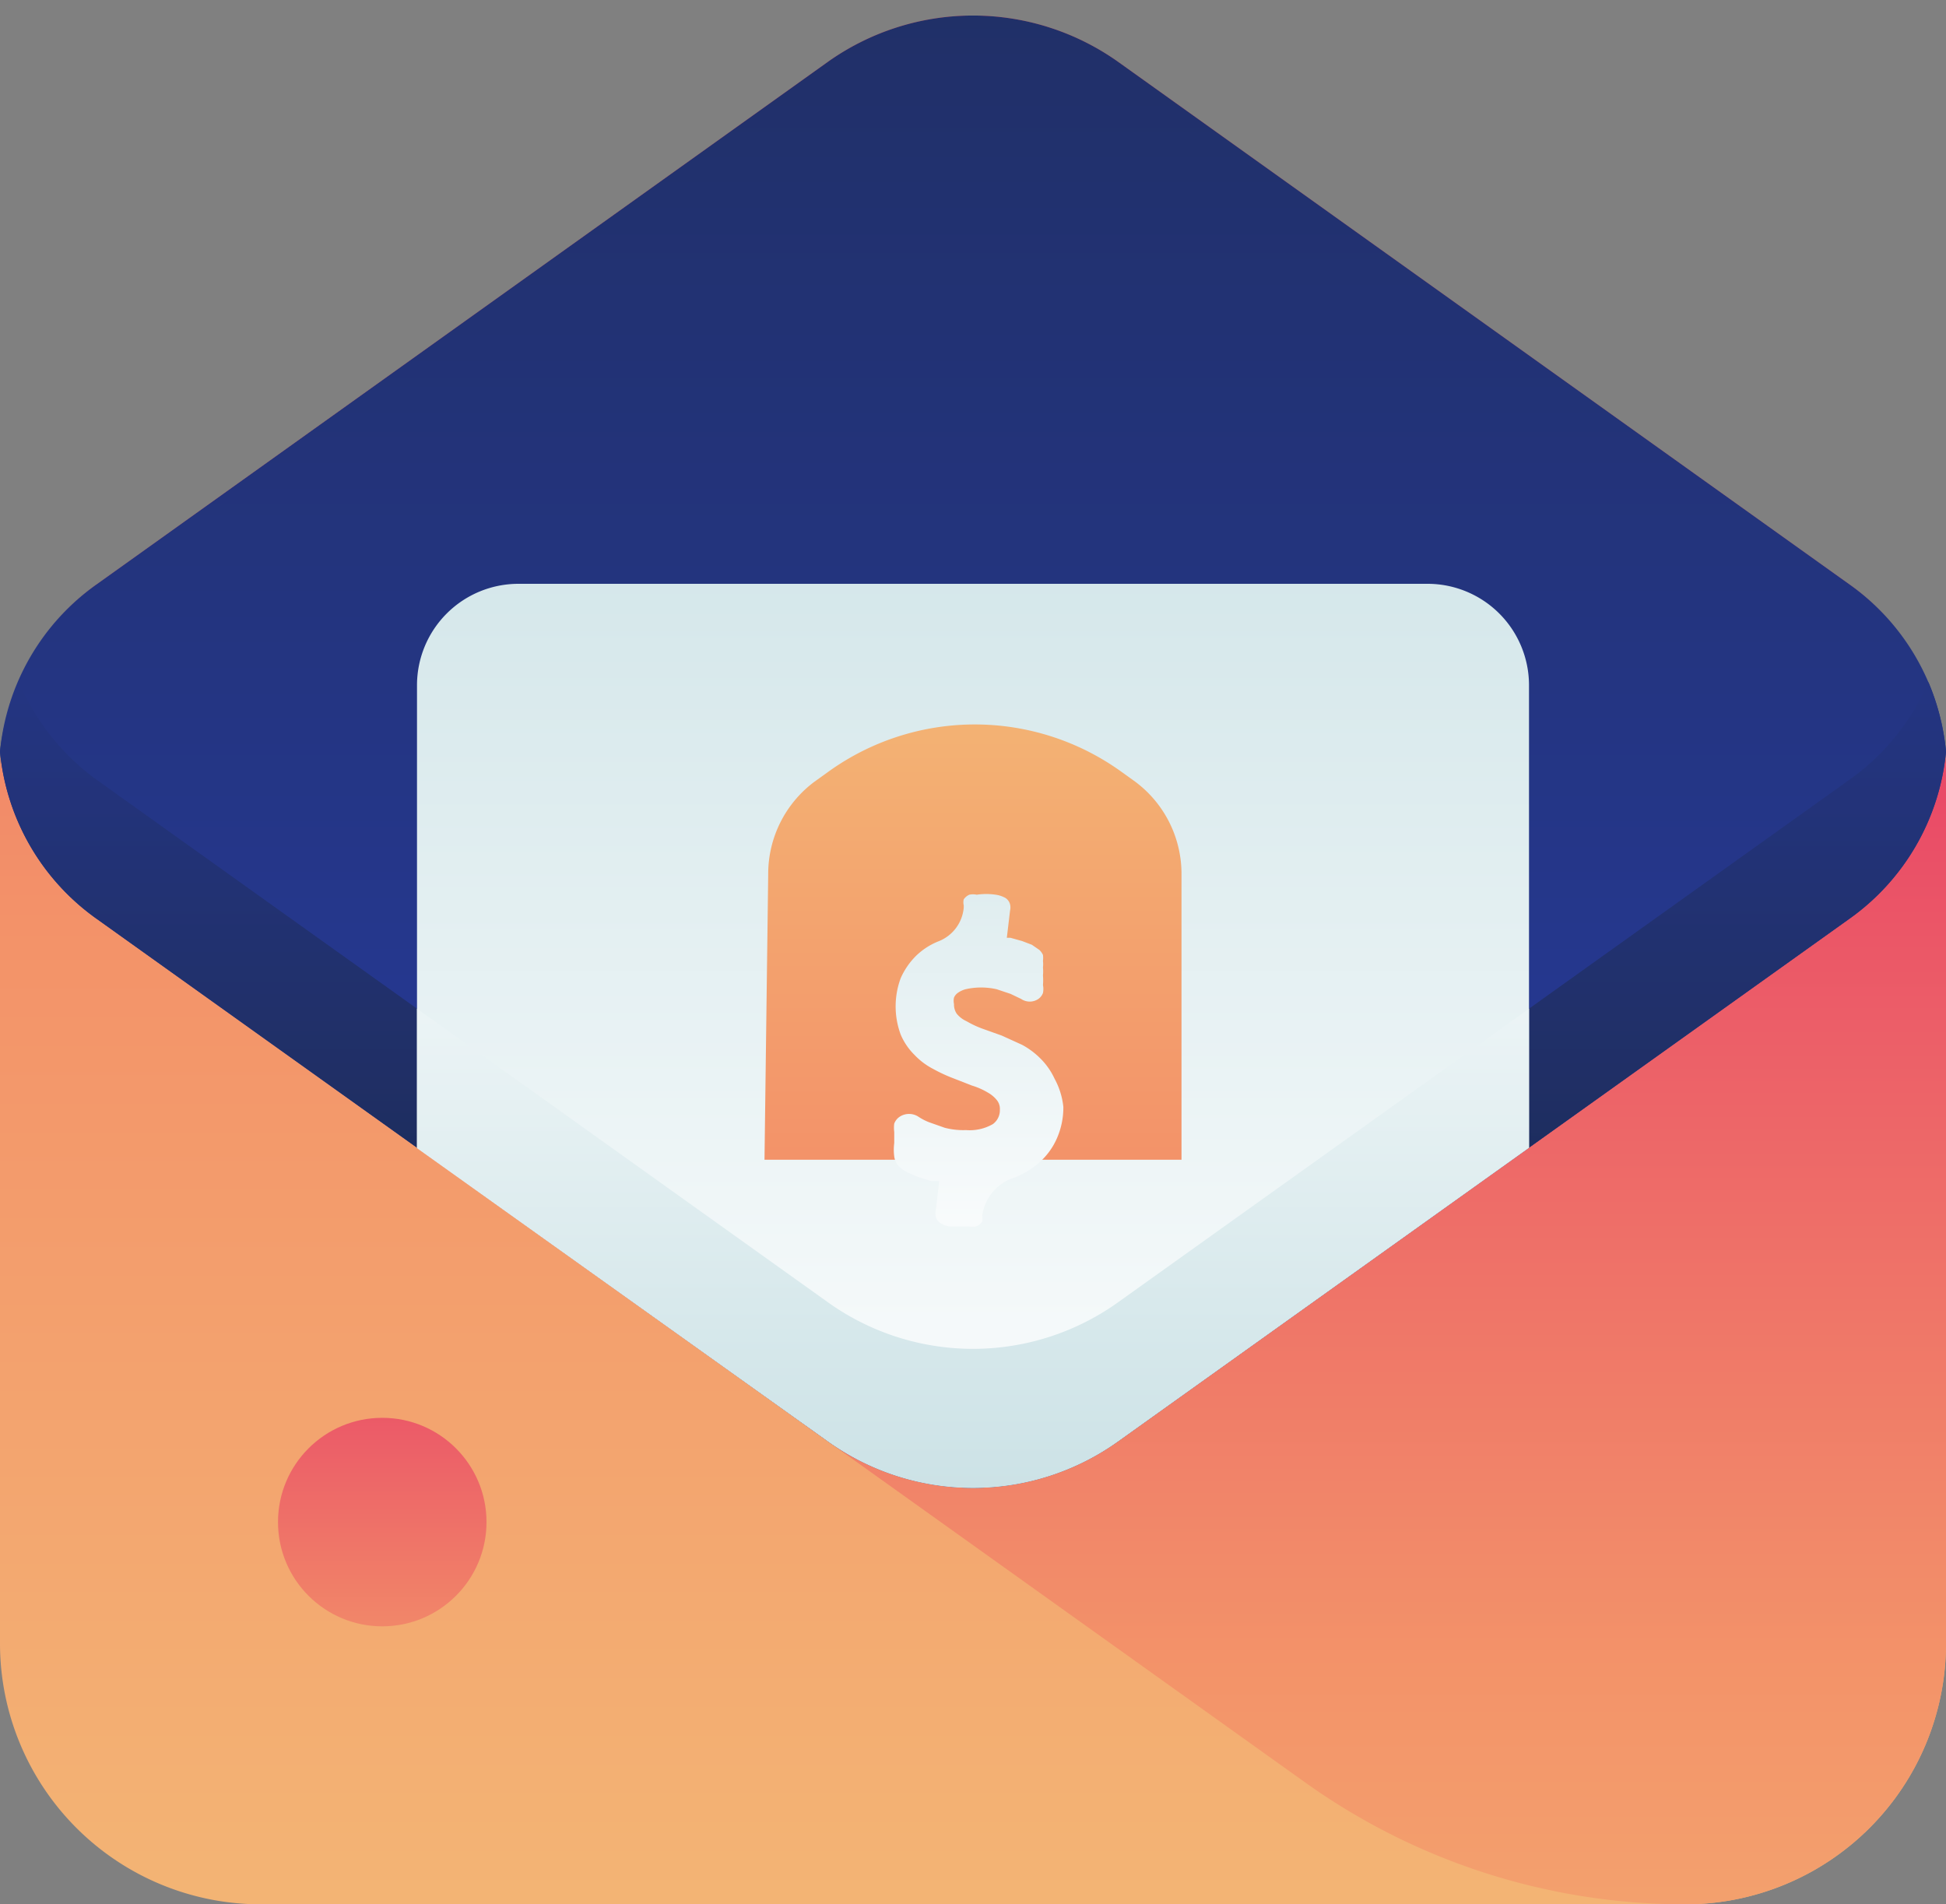
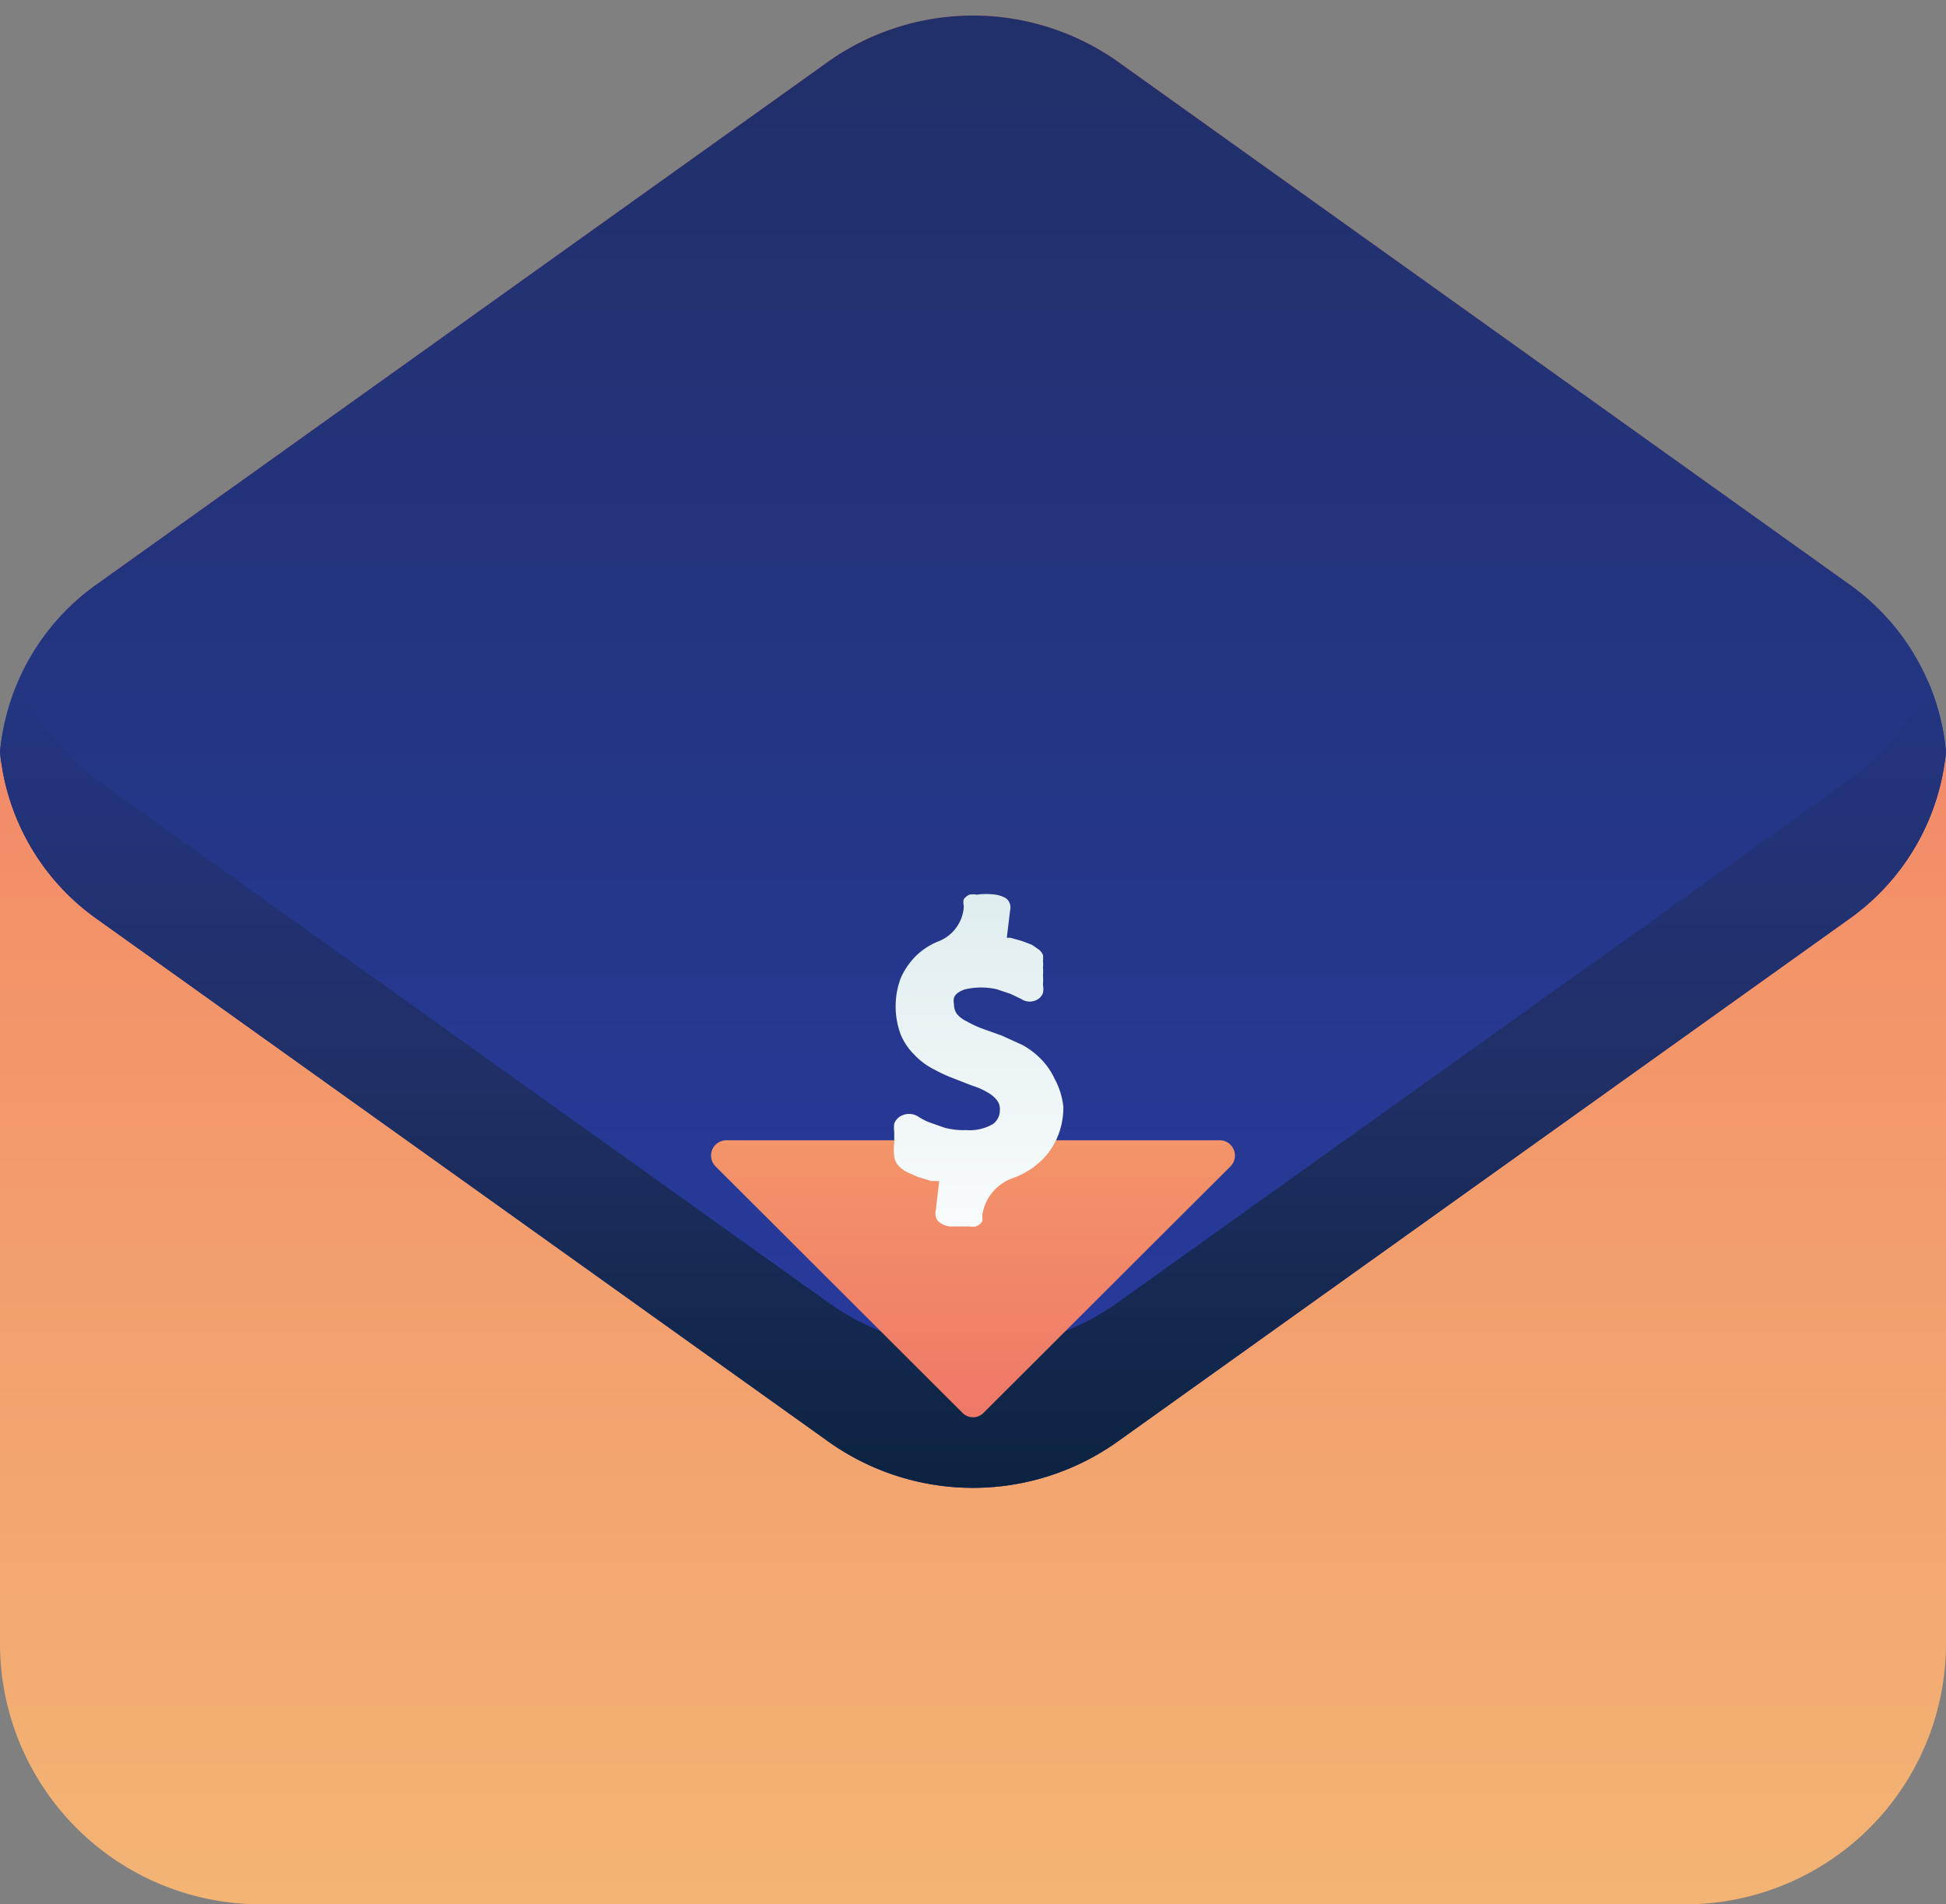
<svg xmlns="http://www.w3.org/2000/svg" xmlns:xlink="http://www.w3.org/1999/xlink" height="41.1" preserveAspectRatio="xMidYMid meet" version="1.0" viewBox="3.0 3.9 42.0 41.1" width="42.0" zoomAndPan="magnify">
  <rect x="3.0" y="3.9" width="42.0" height="41.1" fill="#808080" stroke="none" />
  <linearGradient gradientUnits="userSpaceOnUse" id="a" x1="24" x2="24" xlink:actuate="onLoad" xlink:show="other" xlink:type="simple" y1="55.33" y2="-7.99">
    <stop offset="0" stop-color="#f3c57a" />
    <stop offset=".49" stop-color="#f39369" />
    <stop offset="1" stop-color="#e94867" />
  </linearGradient>
  <linearGradient id="b" x1="31.71" x2="31.71" xlink:actuate="onLoad" xlink:href="#a" xlink:show="other" xlink:type="simple" y1="58.75" y2="20.3" />
  <linearGradient gradientUnits="userSpaceOnUse" id="c" x1="24" x2="24" xlink:actuate="onLoad" xlink:show="other" xlink:type="simple" y1="32.37" y2="-20.79">
    <stop offset="0" stop-color="#273a9b" />
    <stop offset=".56" stop-color="#202f65" />
    <stop offset="1" stop-color="#021e2f" />
  </linearGradient>
  <linearGradient id="d" x1="24" x2="24" xlink:actuate="onLoad" xlink:href="#c" xlink:show="other" xlink:type="simple" y1="11.17" y2="39.95" />
  <linearGradient gradientUnits="userSpaceOnUse" id="e" x1="24" x2="24" xlink:actuate="onLoad" xlink:show="other" xlink:type="simple" y1="38" y2="-26.04">
    <stop offset="0" stop-color="#fff" />
    <stop offset=".41" stop-color="#cce2e6" />
    <stop offset="1" stop-color="#8fa1bb" />
  </linearGradient>
  <linearGradient id="f" x2="24" xlink:actuate="onLoad" xlink:href="#e" xlink:show="other" xlink:type="simple" y1="19.25" y2="60.2" />
  <linearGradient gradientTransform="matrix(-1 0 0 -1 48 57.02)" id="g" x2="24" xlink:actuate="onLoad" xlink:href="#a" xlink:show="other" xlink:type="simple" y1="43.2" y2="12.63" />
  <linearGradient id="h" x1="11.25" x2="11.25" xlink:actuate="onLoad" xlink:href="#a" xlink:show="other" xlink:type="simple" y1="47.44" y2="32.73" />
  <linearGradient id="i" x2="24" xlink:actuate="onLoad" xlink:href="#e" xlink:show="other" xlink:type="simple" y1="32.29" y2="-3.76" />
  <path d="m27.14 5.24a5.41 5.41 0 0 0 -6.28 0l-15.76 11.26a5 5 0 0 0 -2.1 4.08v18.79a5.63 5.63 0 0 0 5.63 5.63h30.74a5.63 5.63 0 0 0 5.63 -5.63v-18.79a5 5 0 0 0 -2.1 -4.08z" fill="url(#a)" />
-   <path d="m36.25 16.25-15.76 11.26a5 5 0 0 0 -2.07 3.61 5 5 0 0 0 2.07 3.62l10.68 7.63a14.1 14.1 0 0 0 8.2 2.63 5.63 5.63 0 0 0 5.63 -5.63v-18.79a5 5 0 0 0 -1.94 -3.95l-0.53-0.38a5.41 5.41 0 0 0 -6.28 0z" fill="url(#b)" />
  <path d="m45 20.12a5 5 0 0 0 -2.1 -3.62l-15.76-11.26a5.41 5.41 0 0 0 -6.28 0l-15.76 11.26a5 5 0 0 0 -2.1 3.62 5 5 0 0 0 2.1 3.62l15.76 11.26a5.38 5.38 0 0 0 6.28 0l15.76-11.26a5 5 0 0 0 2.1 -3.62z" fill="url(#c)" />
  <path d="m42.9 20.74-15.76 11.26a5.38 5.38 0 0 1 -6.28 0l-15.76-11.26a5 5 0 0 1 -1.69 -2.12 5.09 5.09 0 0 0 -0.41 1.5 5 5 0 0 0 2.1 3.62l15.76 11.26a5.38 5.38 0 0 0 6.28 0l15.76-11.26a5 5 0 0 0 2.1 -3.62 5.09 5.09 0 0 0 -0.38 -1.5 5 5 0 0 1 -1.72 2.12z" fill="url(#d)" />
-   <path d="m33.82 16.5h-19.64a2.19 2.19 0 0 0 -2.18 2.18v10l8.86 6.32a5.38 5.38 0 0 0 6.28 0l8.86-6.33v-10a2.19 2.19 0 0 0 -2.18 -2.17z" fill="url(#e)" />
-   <path d="m36 25.67-8.86 6.33a5.38 5.38 0 0 1 -6.28 0l-8.86-6.33v3l8.86 6.33a5.38 5.38 0 0 0 6.28 0l8.86-6.33z" fill="url(#f)" />
-   <path d="m19.5 28.93h9v-6.16a2.48 2.48 0 0 0 -1 -2l-0.32-0.23a5.41 5.41 0 0 0 -6.28 0l-0.32 0.23a2.48 2.48 0 0 0 -1 2z" fill="url(#g)" />
-   <circle cx="11.25" cy="36.75" fill="url(#h)" r="2.25" />
  <path d="m24.23 34.39 5.33-5.32a0.33 0.33 0 0 0 -0.23 -0.56h-10.66a0.33 0.33 0 0 0 -0.23 0.56l5.33 5.32a0.32 0.32 0 0 0 0.46 0z" fill="url(#g)" />
  <path d="m25.76 27.18a1.5 1.5 0 0 0 -0.3 -0.43 1.68 1.68 0 0 0 -0.4 -0.3l-0.44-0.2-0.42-0.15a2.16 2.16 0 0 1 -0.34 -0.16 0.58 0.58 0 0 1 -0.21 -0.16 0.35 0.35 0 0 1 -0.06 -0.21 0.32 0.32 0 0 1 0 -0.14 0.25 0.25 0 0 1 0.08 -0.1 0.54 0.54 0 0 1 0.17 -0.08 1.52 1.52 0 0 1 0.67 0l0.3 0.1 0.23 0.11a0.33 0.33 0 0 0 0.37 0 0.27 0.27 0 0 0 0.1 -0.13 0.43 0.43 0 0 0 0 -0.17 1.28 1.28 0 0 0 0 -0.21 0.86 0.86 0 0 0 0 -0.17 0.61 0.61 0 0 0 0 -0.14 0.5 0.5 0 0 0 0 -0.13 0.33 0.33 0 0 0 -0.08 -0.11l-0.16-0.11-0.21-0.08-0.25-0.07h-0.08l0.07-0.59a0.28 0.28 0 0 0 0 -0.13 0.23 0.23 0 0 0 -0.14 -0.16 0.58 0.58 0 0 0 -0.17 -0.05 1.41 1.41 0 0 0 -0.41 0 0.38 0.38 0 0 0 -0.16 0 0.29 0.29 0 0 0 -0.12 0.1 0.28 0.28 0 0 0 0 0.13v0.05a0.86 0.86 0 0 1 -0.53 0.72 1.48 1.48 0 0 0 -0.5 0.32 1.58 1.58 0 0 0 -0.33 0.48 1.75 1.75 0 0 0 0 1.22 1.37 1.37 0 0 0 0.3 0.44 1.5 1.5 0 0 0 0.4 0.3 3.36 3.36 0 0 0 0.43 0.2l0.41 0.16a1.52 1.52 0 0 1 0.34 0.15 0.67 0.67 0 0 1 0.2 0.17 0.3 0.3 0 0 1 0.06 0.2 0.37 0.37 0 0 1 -0.15 0.31 1 1 0 0 1 -0.58 0.13 1.58 1.58 0 0 1 -0.46 -0.05l-0.34-0.12a1.2 1.2 0 0 1 -0.23 -0.12 0.37 0.37 0 0 0 -0.4 0 0.31 0.31 0 0 0 -0.12 0.15 0.69 0.69 0 0 0 0 0.18v0.24a1.12 1.12 0 0 0 0 0.29 0.38 0.38 0 0 0 0.11 0.22 0.83 0.83 0 0 0 0.17 0.12l0.23 0.1 0.29 0.09h0.17l-0.07 0.61a0.32 0.32 0 0 0 0 0.17 0.25 0.25 0 0 0 0.14 0.15 0.38 0.38 0 0 0 0.17 0.05h0.41a0.42 0.42 0 0 0 0.14 0 0.27 0.27 0 0 0 0.14 -0.11 0.5 0.5 0 0 0 0 -0.13 1 1 0 0 1 0.65 -0.8 1.74 1.74 0 0 0 0.58 -0.34 1.49 1.49 0 0 0 0.38 -0.52 1.65 1.65 0 0 0 0.14 -0.68 1.62 1.62 0 0 0 -0.19 -0.61z" fill="url(#i)" />
</svg>